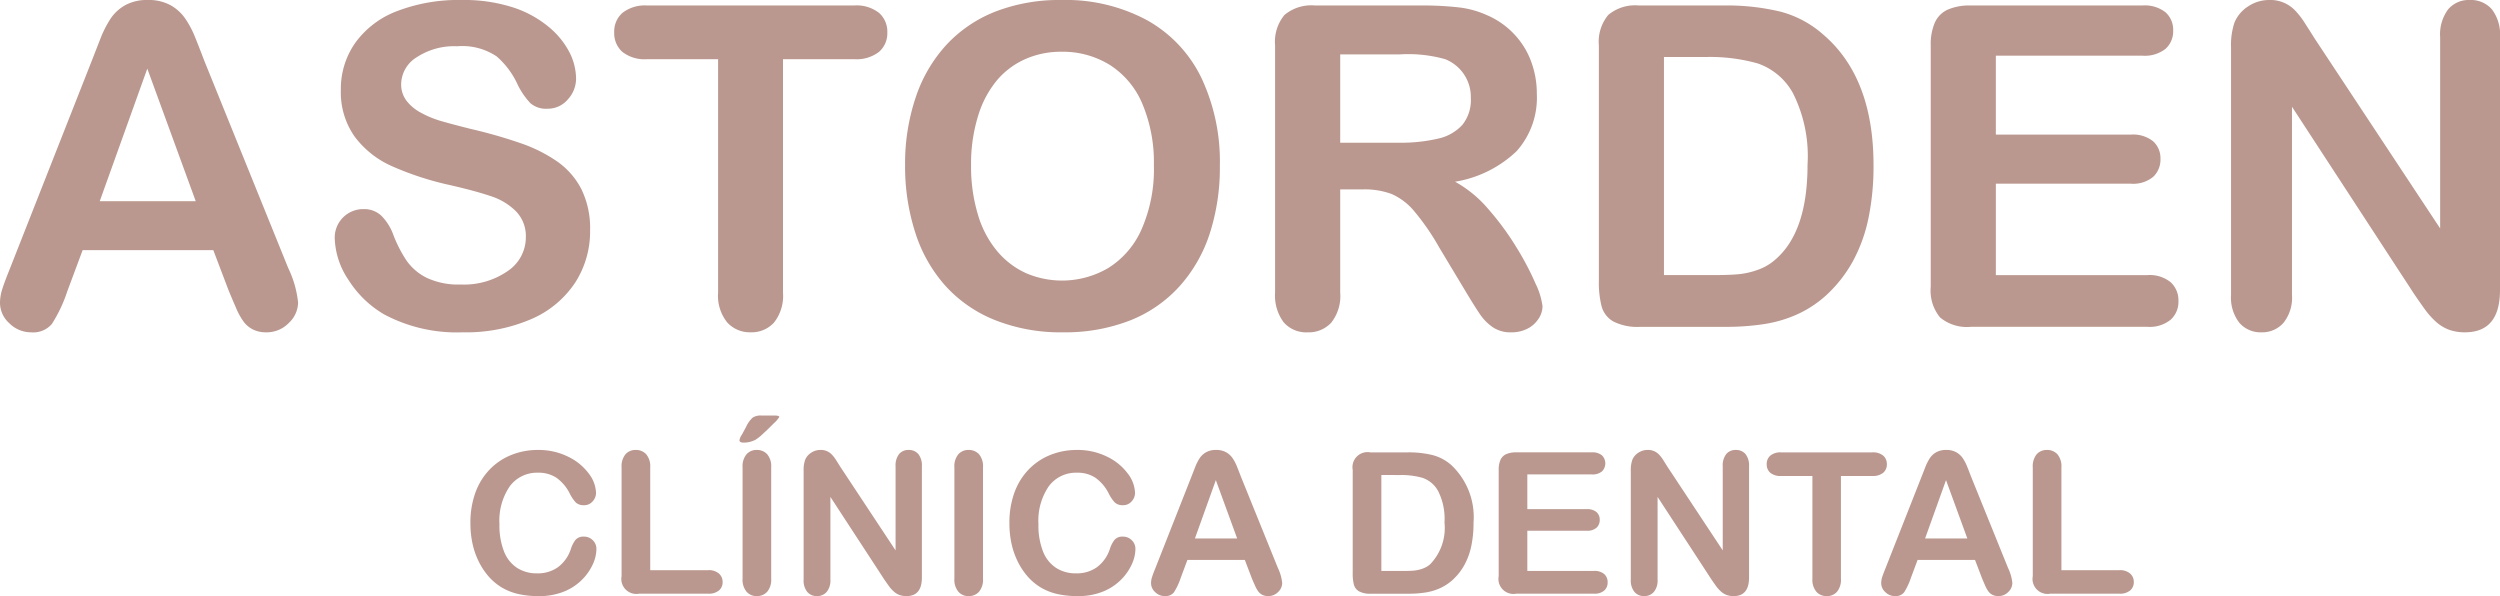
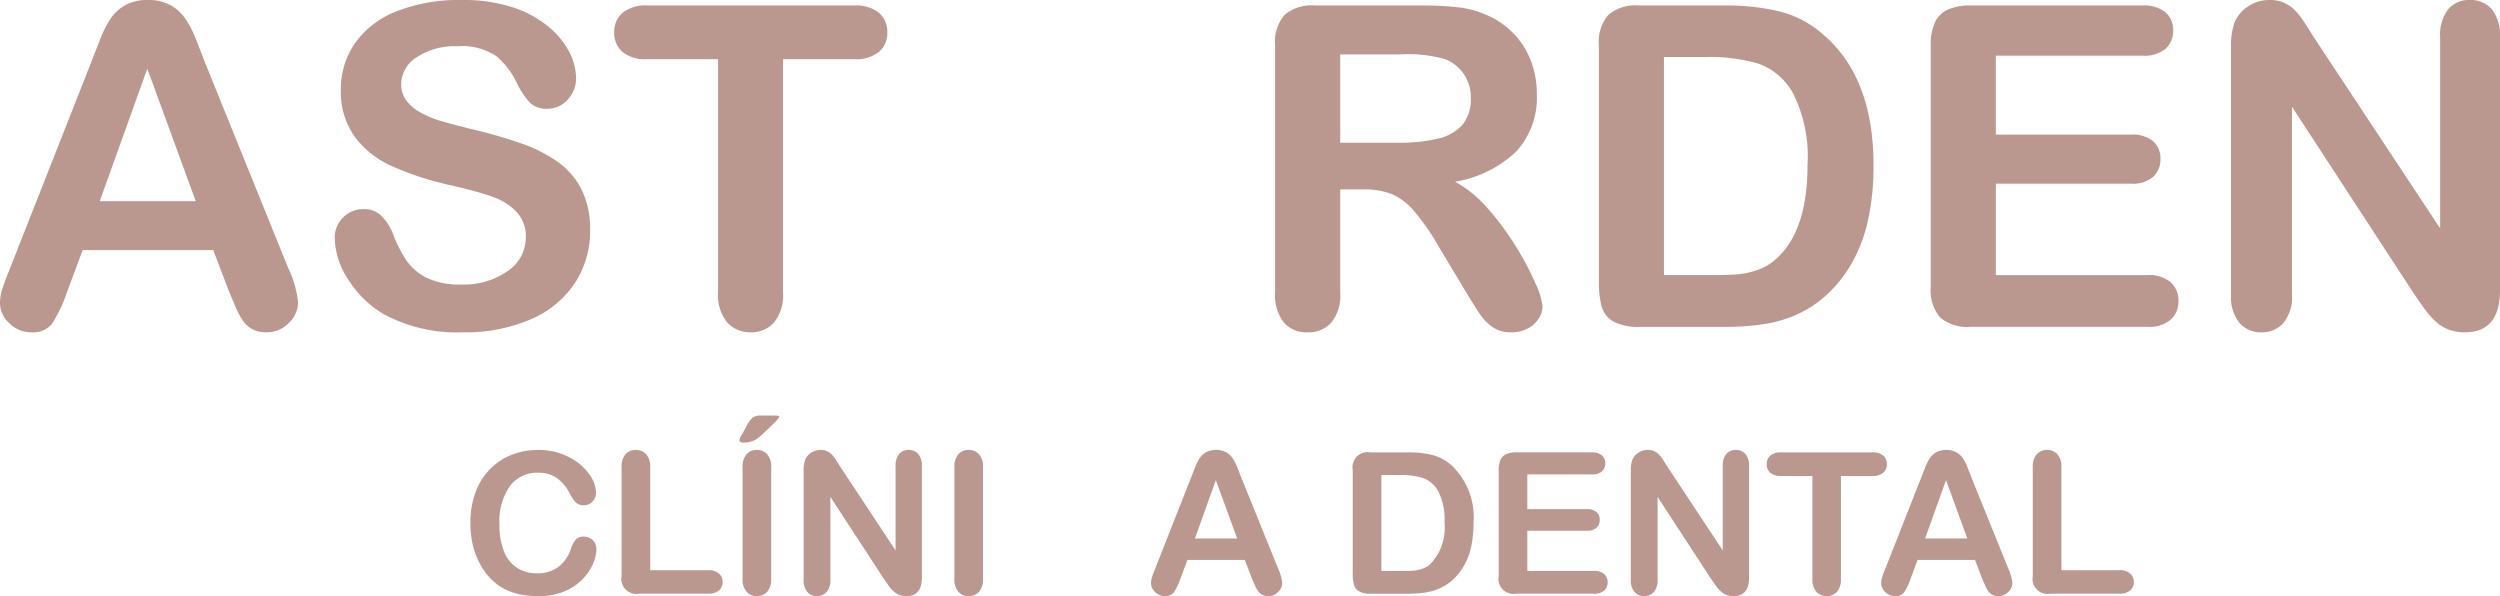
<svg xmlns="http://www.w3.org/2000/svg" viewBox="0 0 127.695 30.448">
  <defs>
    <style>.cls-1{fill:#ba988f;}</style>
  </defs>
  <g id="Capa_1" data-name="Capa 1">
    <path class="cls-1" d="M11.678,14.835l-.784-2.06H4.221L3.437,14.88a7.366,7.366,0,0,1-.784,1.663,1.246,1.246,0,0,1-1.064.431,1.56,1.56,0,0,1-1.108-.459A1.405,1.405,0,0,1,0,15.473a2.322,2.322,0,0,1,.112-.694q.112-.358.37-.997L4.68,3.124q.179-.459.431-1.103A5.562,5.562,0,0,1,5.649.952a2.181,2.181,0,0,1,.75-.689A2.299,2.299,0,0,1,7.546,0,2.325,2.325,0,0,1,8.705.263a2.229,2.229,0,0,1,.75.677,4.761,4.761,0,0,1,.481.89q.196.476.498,1.271l4.288,10.592a5.324,5.324,0,0,1,.504,1.758,1.456,1.456,0,0,1-.476,1.047,1.565,1.565,0,0,1-1.148.476,1.487,1.487,0,0,1-.672-.14,1.374,1.374,0,0,1-.47-.381,3.498,3.498,0,0,1-.409-.739Q11.835,15.216,11.678,14.835ZM5.094,10.278h4.904L7.524,3.505Z" />
    <path class="cls-1" d="M30.141,11.767a4.824,4.824,0,0,1-.767,2.676,5.098,5.098,0,0,1-2.245,1.859,8.413,8.413,0,0,1-3.505.672,7.886,7.886,0,0,1-4.008-.918,5.339,5.339,0,0,1-1.819-1.764,4.002,4.002,0,0,1-.7-2.144,1.454,1.454,0,0,1,1.489-1.467,1.264,1.264,0,0,1,.89.336,2.646,2.646,0,0,1,.621.996,6.644,6.644,0,0,0,.677,1.31,2.743,2.743,0,0,0,1.024.868,3.785,3.785,0,0,0,1.735.341,3.914,3.914,0,0,0,2.402-.689,2.071,2.071,0,0,0,.924-1.718,1.818,1.818,0,0,0-.498-1.327,3.214,3.214,0,0,0-1.288-.778q-.789-.269-2.111-.571a15.487,15.487,0,0,1-2.961-.969A4.786,4.786,0,0,1,18.11,6.97a3.922,3.922,0,0,1-.7-2.379,4.086,4.086,0,0,1,.739-2.407A4.66,4.66,0,0,1,20.288.565,8.759,8.759,0,0,1,23.58,0,8.147,8.147,0,0,1,26.194.375a5.532,5.532,0,0,1,1.831.997,4.168,4.168,0,0,1,1.064,1.304,3.009,3.009,0,0,1,.336,1.332,1.575,1.575,0,0,1-.42,1.069,1.339,1.339,0,0,1-1.047.476A1.204,1.204,0,0,1,27.09,5.268a3.837,3.837,0,0,1-.644-.935,4.243,4.243,0,0,0-1.075-1.45,3.145,3.145,0,0,0-2.015-.52,3.49,3.49,0,0,0-2.077.565,1.644,1.644,0,0,0-.789,1.361,1.377,1.377,0,0,0,.269.851,2.259,2.259,0,0,0,.739.616,4.952,4.952,0,0,0,.952.403q.481.145,1.59.425A25.094,25.094,0,0,1,26.552,7.3a7.649,7.649,0,0,1,1.915.952,3.917,3.917,0,0,1,1.232,1.416A4.537,4.537,0,0,1,30.141,11.767Z" />
    <path class="cls-1" d="M43.621,3.023H39.994V14.947a2.194,2.194,0,0,1-.459,1.528,1.541,1.541,0,0,1-1.187.498,1.561,1.561,0,0,1-1.204-.504,2.18,2.18,0,0,1-.465-1.523V3.023H33.052a1.836,1.836,0,0,1-1.265-.375,1.273,1.273,0,0,1-.414-.991A1.258,1.258,0,0,1,31.803.65,1.866,1.866,0,0,1,33.052.28H43.621a1.861,1.861,0,0,1,1.282.381,1.282,1.282,0,0,1,.42.997,1.257,1.257,0,0,1-.425.991A1.882,1.882,0,0,1,43.621,3.023Z" />
-     <path class="cls-1" d="M54.213,0a8.766,8.766,0,0,1,4.383,1.036,6.714,6.714,0,0,1,2.771,2.945,10.035,10.035,0,0,1,.941,4.484,10.971,10.971,0,0,1-.515,3.46,7.487,7.487,0,0,1-1.545,2.698,6.755,6.755,0,0,1-2.53,1.747,9.144,9.144,0,0,1-3.437.604,9.056,9.056,0,0,1-3.449-.621A6.832,6.832,0,0,1,48.29,14.6a7.48,7.48,0,0,1-1.54-2.721A10.982,10.982,0,0,1,46.23,8.442a10.609,10.609,0,0,1,.543-3.471,7.441,7.441,0,0,1,1.573-2.687A6.8,6.8,0,0,1,50.854.588,9.031,9.031,0,0,1,54.213,0Zm4.725,8.442a7.703,7.703,0,0,0-.582-3.124A4.348,4.348,0,0,0,56.693,3.32a4.573,4.573,0,0,0-2.48-.677,4.493,4.493,0,0,0-1.842.375,4.046,4.046,0,0,0-1.456,1.092A5.215,5.215,0,0,0,49.953,5.94,8.271,8.271,0,0,0,49.6,8.442a8.477,8.477,0,0,0,.353,2.53,5.186,5.186,0,0,0,.996,1.875,4.183,4.183,0,0,0,1.478,1.114,4.667,4.667,0,0,0,4.176-.269,4.413,4.413,0,0,0,1.702-1.97A7.621,7.621,0,0,0,58.938,8.442Z" />
    <path class="cls-1" d="M69.619,9.674H68.455v5.274a2.191,2.191,0,0,1-.459,1.534,1.562,1.562,0,0,1-1.198.493,1.527,1.527,0,0,1-1.232-.515,2.281,2.281,0,0,1-.437-1.512V2.318A2.135,2.135,0,0,1,65.611.762,2.135,2.135,0,0,1,67.167.28h5.408A16.444,16.444,0,0,1,74.49.375a4.817,4.817,0,0,1,1.433.387,4.153,4.153,0,0,1,1.366.929A4.074,4.074,0,0,1,78.19,3.096a4.686,4.686,0,0,1,.308,1.696,4.099,4.099,0,0,1-1.036,2.933A5.946,5.946,0,0,1,74.322,9.282,6.08,6.08,0,0,1,76.012,10.67a14.091,14.091,0,0,1,1.439,1.954,14.512,14.512,0,0,1,.985,1.87,3.696,3.696,0,0,1,.353,1.148,1.172,1.172,0,0,1-.207.644,1.453,1.453,0,0,1-.566.504,1.783,1.783,0,0,1-.829.185,1.614,1.614,0,0,1-.941-.263,2.523,2.523,0,0,1-.655-.666q-.275-.403-.745-1.187l-1.332-2.217a12.214,12.214,0,0,0-1.282-1.859,3.163,3.163,0,0,0-1.148-.873A3.942,3.942,0,0,0,69.619,9.674ZM71.523,2.777H68.455V7.289H71.433a8.345,8.345,0,0,0,2.015-.207,2.364,2.364,0,0,0,1.248-.705,2.027,2.027,0,0,0,.431-1.372,2.073,2.073,0,0,0-1.31-1.982A6.939,6.939,0,0,0,71.523,2.777Z" />
    <path class="cls-1" d="M83.704.28h4.333a11.693,11.693,0,0,1,2.9.314,5.332,5.332,0,0,1,2.195,1.176q2.564,2.194,2.564,6.673a13.095,13.095,0,0,1-.258,2.698,7.964,7.964,0,0,1-.795,2.2,6.831,6.831,0,0,1-1.377,1.752,5.688,5.688,0,0,1-1.444.952,6.524,6.524,0,0,1-1.685.504,12.796,12.796,0,0,1-2.032.146h-4.333a2.711,2.711,0,0,1-1.366-.275,1.274,1.274,0,0,1-.599-.772,4.904,4.904,0,0,1-.14-1.293V2.318A2.135,2.135,0,0,1,82.148.762,2.134,2.134,0,0,1,83.704.28Zm1.288,2.631v11.14h2.519q.829,0,1.299-.045a4.034,4.034,0,0,0,.974-.224,2.642,2.642,0,0,0,.873-.504q1.668-1.41,1.668-4.859a7.16,7.16,0,0,0-.733-3.639A3.266,3.266,0,0,0,89.784,3.241a8.921,8.921,0,0,0-2.598-.33Z" />
    <path class="cls-1" d="M109.434,2.844h-7.49V6.875h6.897a1.642,1.642,0,0,1,1.136.341,1.161,1.161,0,0,1,.375.901,1.205,1.205,0,0,1-.369.913,1.604,1.604,0,0,1-1.142.353h-6.897v4.669h7.748a1.697,1.697,0,0,1,1.181.364,1.25,1.25,0,0,1,.397.968,1.224,1.224,0,0,1-.397.946,1.697,1.697,0,0,1-1.181.364h-9.036a2.132,2.132,0,0,1-1.562-.481,2.151,2.151,0,0,1-.476-1.556V2.318a2.766,2.766,0,0,1,.213-1.17,1.321,1.321,0,0,1,.666-.661A2.8,2.8,0,0,1,100.656.28h8.778a1.707,1.707,0,0,1,1.181.352,1.192,1.192,0,0,1,.386.924,1.205,1.205,0,0,1-.386.935A1.705,1.705,0,0,1,109.434,2.844Z" />
    <path class="cls-1" d="M118.245,1.993l6.393,9.674V1.904A2.143,2.143,0,0,1,125.047.476,1.379,1.379,0,0,1,126.15,0a1.422,1.422,0,0,1,1.131.476,2.125,2.125,0,0,1,.414,1.428V14.813q0,2.161-1.791,2.161a2.378,2.378,0,0,1-.806-.129,2.046,2.046,0,0,1-.672-.409,3.973,3.973,0,0,1-.582-.655q-.269-.375-.537-.767L117.07,5.453v9.618a2.053,2.053,0,0,1-.437,1.422,1.444,1.444,0,0,1-1.12.481,1.426,1.426,0,0,1-1.131-.487,2.091,2.091,0,0,1-.425-1.416V2.407a3.582,3.582,0,0,1,.179-1.265,1.806,1.806,0,0,1,.705-.823A1.921,1.921,0,0,1,115.905,0a1.744,1.744,0,0,1,1.327.538,4.049,4.049,0,0,1,.493.638Q117.977,1.568,118.245,1.993Z" />
    <path class="cls-1" d="M30.464,28.045a1.924,1.924,0,0,1-.17.746,2.689,2.689,0,0,1-.534.788,2.724,2.724,0,0,1-.931.628,3.344,3.344,0,0,1-1.32.241A4.614,4.614,0,0,1,26.47,30.34a2.911,2.911,0,0,1-.849-.338,2.866,2.866,0,0,1-.702-.603,3.593,3.593,0,0,1-.487-.761,3.961,3.961,0,0,1-.303-.899,4.899,4.899,0,0,1-.101-1.014,4.501,4.501,0,0,1,.254-1.561,3.331,3.331,0,0,1,.726-1.179,3.168,3.168,0,0,1,1.108-.746,3.587,3.587,0,0,1,1.354-.256,3.382,3.382,0,0,1,1.561.35,2.827,2.827,0,0,1,1.049.864,1.706,1.706,0,0,1,.364.973.633.633,0,0,1-.177.443.561.561,0,0,1-.428.192.592.592,0,0,1-.421-.133,1.849,1.849,0,0,1-.313-.458,2.205,2.205,0,0,0-.672-.803,1.643,1.643,0,0,0-.953-.266,1.728,1.728,0,0,0-1.435.684,3.1,3.1,0,0,0-.534,1.945,3.611,3.611,0,0,0,.236,1.401,1.768,1.768,0,0,0,.67.835,1.848,1.848,0,0,0,1.014.276,1.78,1.78,0,0,0,1.066-.313,1.89,1.89,0,0,0,.657-.918,1.558,1.558,0,0,1,.231-.465.523.523,0,0,1,.443-.18.62.62,0,0,1,.448.182A.607.607,0,0,1,30.464,28.045Z" />
    <path class="cls-1" d="M33.212,23.869V29.123h2.964a.781.781,0,0,1,.544.172.561.561,0,0,1,.19.433.547.547,0,0,1-.187.431.803.803,0,0,1-.547.165H32.645a.766.766,0,0,1-.896-.896V23.869a.967.967,0,0,1,.199-.665.673.673,0,0,1,.524-.221.697.697,0,0,1,.534.219A.949.949,0,0,1,33.212,23.869Z" />
    <path class="cls-1" d="M38.889,21.224h.665q.251,0,.251.074a1.419,1.419,0,0,1-.276.32q-.276.281-.556.537a2.297,2.297,0,0,1-.389.31,1.305,1.305,0,0,1-.601.143q-.212,0-.212-.123a.706.706,0,0,1,.128-.291l.222-.413a1.362,1.362,0,0,1,.335-.458A.768.768,0,0,1,38.889,21.224Zm-.96,8.332V23.869a.959.959,0,0,1,.202-.665.674.674,0,0,1,.522-.221.697.697,0,0,1,.534.219.949.949,0,0,1,.204.667v5.688a.958.958,0,0,1-.204.669.693.693,0,0,1-.534.222.672.672,0,0,1-.52-.224A.961.961,0,0,1,37.929,29.556Z" />
    <path class="cls-1" d="M42.932,23.859l2.812,4.254V23.82a.943.943,0,0,1,.18-.628.607.607,0,0,1,.485-.209.626.626,0,0,1,.497.209.934.934,0,0,1,.182.628v5.678q0,.951-.788.95a1.047,1.047,0,0,1-.354-.057.9.9,0,0,1-.295-.18,1.752,1.752,0,0,1-.256-.288q-.118-.165-.236-.337L42.415,25.381v4.23a.902.902,0,0,1-.192.625.635.635,0,0,1-.492.212.628.628,0,0,1-.497-.214.921.921,0,0,1-.187-.623v-5.57a1.579,1.579,0,0,1,.079-.557.793.793,0,0,1,.31-.362.844.844,0,0,1,.468-.14.765.765,0,0,1,.584.236,1.768,1.768,0,0,1,.217.281Q42.814,23.672,42.932,23.859Z" />
    <path class="cls-1" d="M48.748,29.556V23.869a.959.959,0,0,1,.202-.665.674.674,0,0,1,.522-.221.697.697,0,0,1,.534.219.95.95,0,0,1,.204.667v5.688a.959.959,0,0,1-.204.669.693.693,0,0,1-.534.222.672.672,0,0,1-.52-.224A.96.96,0,0,1,48.748,29.556Z" />
-     <path class="cls-1" d="M57.995,28.045a1.924,1.924,0,0,1-.17.746,2.689,2.689,0,0,1-.534.788,2.724,2.724,0,0,1-.931.628,3.344,3.344,0,0,1-1.32.241,4.614,4.614,0,0,1-1.039-.108,2.911,2.911,0,0,1-.849-.338,2.866,2.866,0,0,1-.702-.603,3.593,3.593,0,0,1-.487-.761,3.961,3.961,0,0,1-.303-.899,4.899,4.899,0,0,1-.101-1.014,4.501,4.501,0,0,1,.254-1.561,3.331,3.331,0,0,1,.726-1.179,3.168,3.168,0,0,1,1.108-.746,3.587,3.587,0,0,1,1.354-.256,3.382,3.382,0,0,1,1.561.35,2.827,2.827,0,0,1,1.049.864,1.706,1.706,0,0,1,.364.973.633.633,0,0,1-.177.443.561.561,0,0,1-.428.192.592.592,0,0,1-.421-.133,1.849,1.849,0,0,1-.313-.458,2.205,2.205,0,0,0-.672-.803,1.643,1.643,0,0,0-.953-.266,1.728,1.728,0,0,0-1.435.684,3.1,3.1,0,0,0-.534,1.945,3.611,3.611,0,0,0,.236,1.401,1.768,1.768,0,0,0,.67.835,1.848,1.848,0,0,0,1.014.276,1.78,1.78,0,0,0,1.066-.313,1.89,1.89,0,0,0,.657-.918,1.558,1.558,0,0,1,.231-.465.523.523,0,0,1,.443-.18.62.62,0,0,1,.448.182A.607.607,0,0,1,57.995,28.045Z" />
    <path class="cls-1" d="M63.929,29.507l-.345-.906H60.65l-.345.926a3.239,3.239,0,0,1-.345.731.549.549,0,0,1-.468.189.687.687,0,0,1-.487-.202.618.618,0,0,1-.212-.458,1.018,1.018,0,0,1,.049-.305q.049-.158.163-.438l1.847-4.688q.079-.202.19-.485a2.451,2.451,0,0,1,.236-.47.964.964,0,0,1,.33-.303,1.015,1.015,0,0,1,.505-.116,1.026,1.026,0,0,1,.51.116.985.985,0,0,1,.33.298,2.092,2.092,0,0,1,.212.392q.086.209.219.559l1.886,4.658a2.343,2.343,0,0,1,.222.773.64.64,0,0,1-.209.46.688.688,0,0,1-.505.209.654.654,0,0,1-.295-.061.604.604,0,0,1-.207-.168,1.532,1.532,0,0,1-.18-.325Q63.998,29.675,63.929,29.507ZM61.034,27.503h2.157l-1.088-2.979Z" />
    <path class="cls-1" d="M69.991,23.106h1.906a5.13,5.13,0,0,1,1.275.138,2.343,2.343,0,0,1,.965.517,3.652,3.652,0,0,1,1.128,2.935,5.759,5.759,0,0,1-.113,1.187,3.501,3.501,0,0,1-.35.968,3.001,3.001,0,0,1-.606.771,2.5,2.5,0,0,1-.635.418,2.861,2.861,0,0,1-.741.222,5.616,5.616,0,0,1-.894.064H70.02a1.193,1.193,0,0,1-.601-.121.56.56,0,0,1-.264-.34,2.155,2.155,0,0,1-.061-.569V24.002a.768.768,0,0,1,.896-.896Zm.566,1.157v4.9h1.108q.364,0,.571-.02a1.779,1.779,0,0,0,.428-.098,1.164,1.164,0,0,0,.384-.222,2.672,2.672,0,0,0,.734-2.137,3.148,3.148,0,0,0-.323-1.6,1.436,1.436,0,0,0-.795-.677,3.925,3.925,0,0,0-1.143-.145Z" />
    <path class="cls-1" d="M81.307,24.233H78.013v1.773H81.046a.722.722,0,0,1,.5.15.51.51,0,0,1,.165.396.53.53,0,0,1-.163.402.706.706,0,0,1-.502.155H78.013v2.053H81.42a.747.747,0,0,1,.52.16.55.55,0,0,1,.175.426.538.538,0,0,1-.175.416.747.747,0,0,1-.52.16H77.446a.766.766,0,0,1-.896-.896V24.002a1.216,1.216,0,0,1,.093-.515.581.581,0,0,1,.293-.291,1.232,1.232,0,0,1,.51-.091H81.307a.751.751,0,0,1,.519.155.577.577,0,0,1,0,.818A.75.75,0,0,1,81.307,24.233Z" />
    <path class="cls-1" d="M85.182,23.859l2.812,4.254V23.82a.943.943,0,0,1,.18-.628.607.607,0,0,1,.485-.209.626.626,0,0,1,.497.209.935.935,0,0,1,.182.628v5.678q0,.951-.788.95a1.047,1.047,0,0,1-.354-.057.9.9,0,0,1-.295-.18,1.747,1.747,0,0,1-.256-.288q-.118-.165-.236-.337l-2.743-4.205v4.23a.902.902,0,0,1-.192.625.635.635,0,0,1-.492.212.628.628,0,0,1-.497-.214.92.92,0,0,1-.187-.623v-5.57a1.579,1.579,0,0,1,.079-.557.794.794,0,0,1,.31-.362.844.844,0,0,1,.468-.14.766.766,0,0,1,.584.236,1.779,1.779,0,0,1,.217.281Q85.064,23.672,85.182,23.859Z" />
    <path class="cls-1" d="M95.627,24.312H94.031v5.245a.966.966,0,0,1-.202.672.678.678,0,0,1-.522.219.687.687,0,0,1-.529-.222.958.958,0,0,1-.204-.669V24.312H90.978a.808.808,0,0,1-.556-.165.56.56,0,0,1-.182-.436.553.553,0,0,1,.19-.443.82.82,0,0,1,.549-.162h4.649a.819.819,0,0,1,.564.167.564.564,0,0,1,.185.439.553.553,0,0,1-.187.436A.828.828,0,0,1,95.627,24.312Z" />
    <path class="cls-1" d="M101.226,29.507l-.345-.906H97.946l-.345.926a3.248,3.248,0,0,1-.345.731.549.549,0,0,1-.468.189.687.687,0,0,1-.488-.202.619.619,0,0,1-.212-.458,1.021,1.021,0,0,1,.049-.305q.049-.158.163-.438l1.847-4.688q.079-.202.19-.485a2.457,2.457,0,0,1,.236-.47.964.964,0,0,1,.33-.303,1.014,1.014,0,0,1,.505-.116,1.026,1.026,0,0,1,.51.116.985.985,0,0,1,.33.298,2.092,2.092,0,0,1,.212.392q.086.209.219.559l1.886,4.658a2.343,2.343,0,0,1,.222.773.64.64,0,0,1-.209.46.688.688,0,0,1-.505.209.654.654,0,0,1-.295-.061.603.603,0,0,1-.207-.168,1.532,1.532,0,0,1-.18-.325Q101.295,29.675,101.226,29.507ZM98.33,27.503h2.157l-1.088-2.979Z" />
    <path class="cls-1" d="M105.293,23.869V29.123h2.964a.781.781,0,0,1,.544.172.561.561,0,0,1,.19.433.547.547,0,0,1-.187.431.803.803,0,0,1-.547.165h-3.531a.766.766,0,0,1-.896-.896V23.869a.967.967,0,0,1,.199-.665.673.673,0,0,1,.524-.221.697.697,0,0,1,.534.219A.949.949,0,0,1,105.293,23.869Z" />
  </g>
</svg>